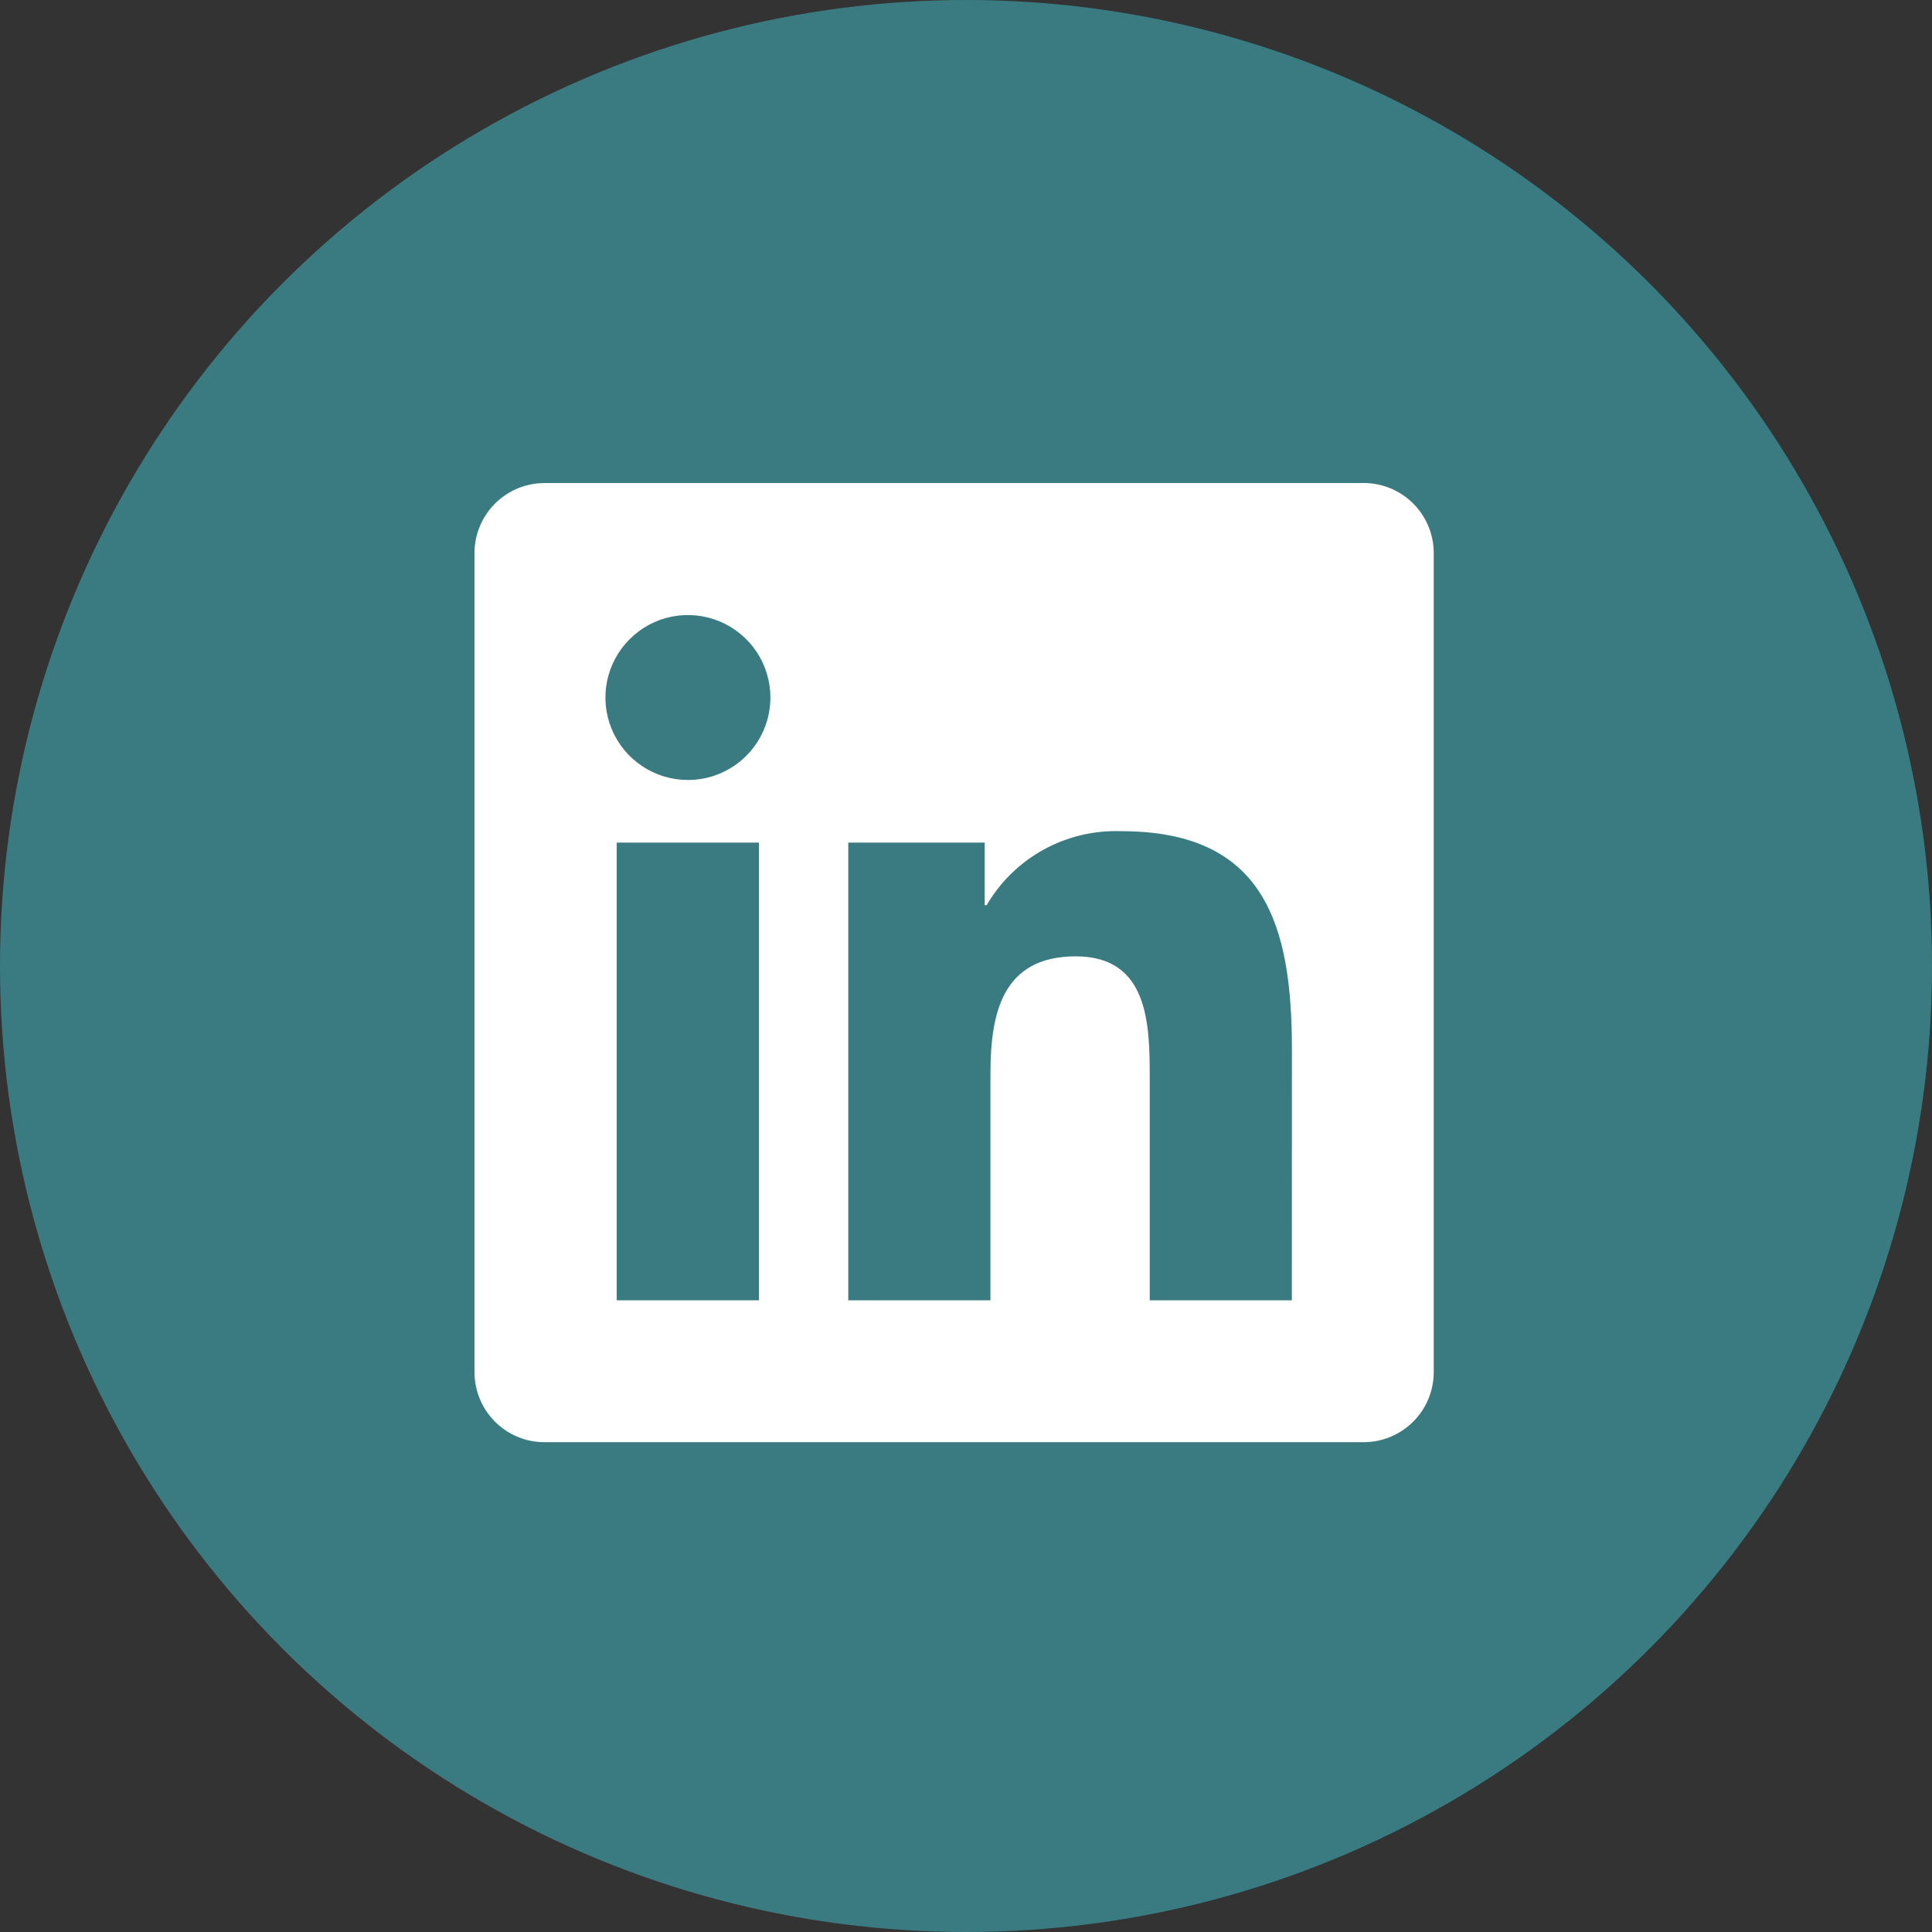
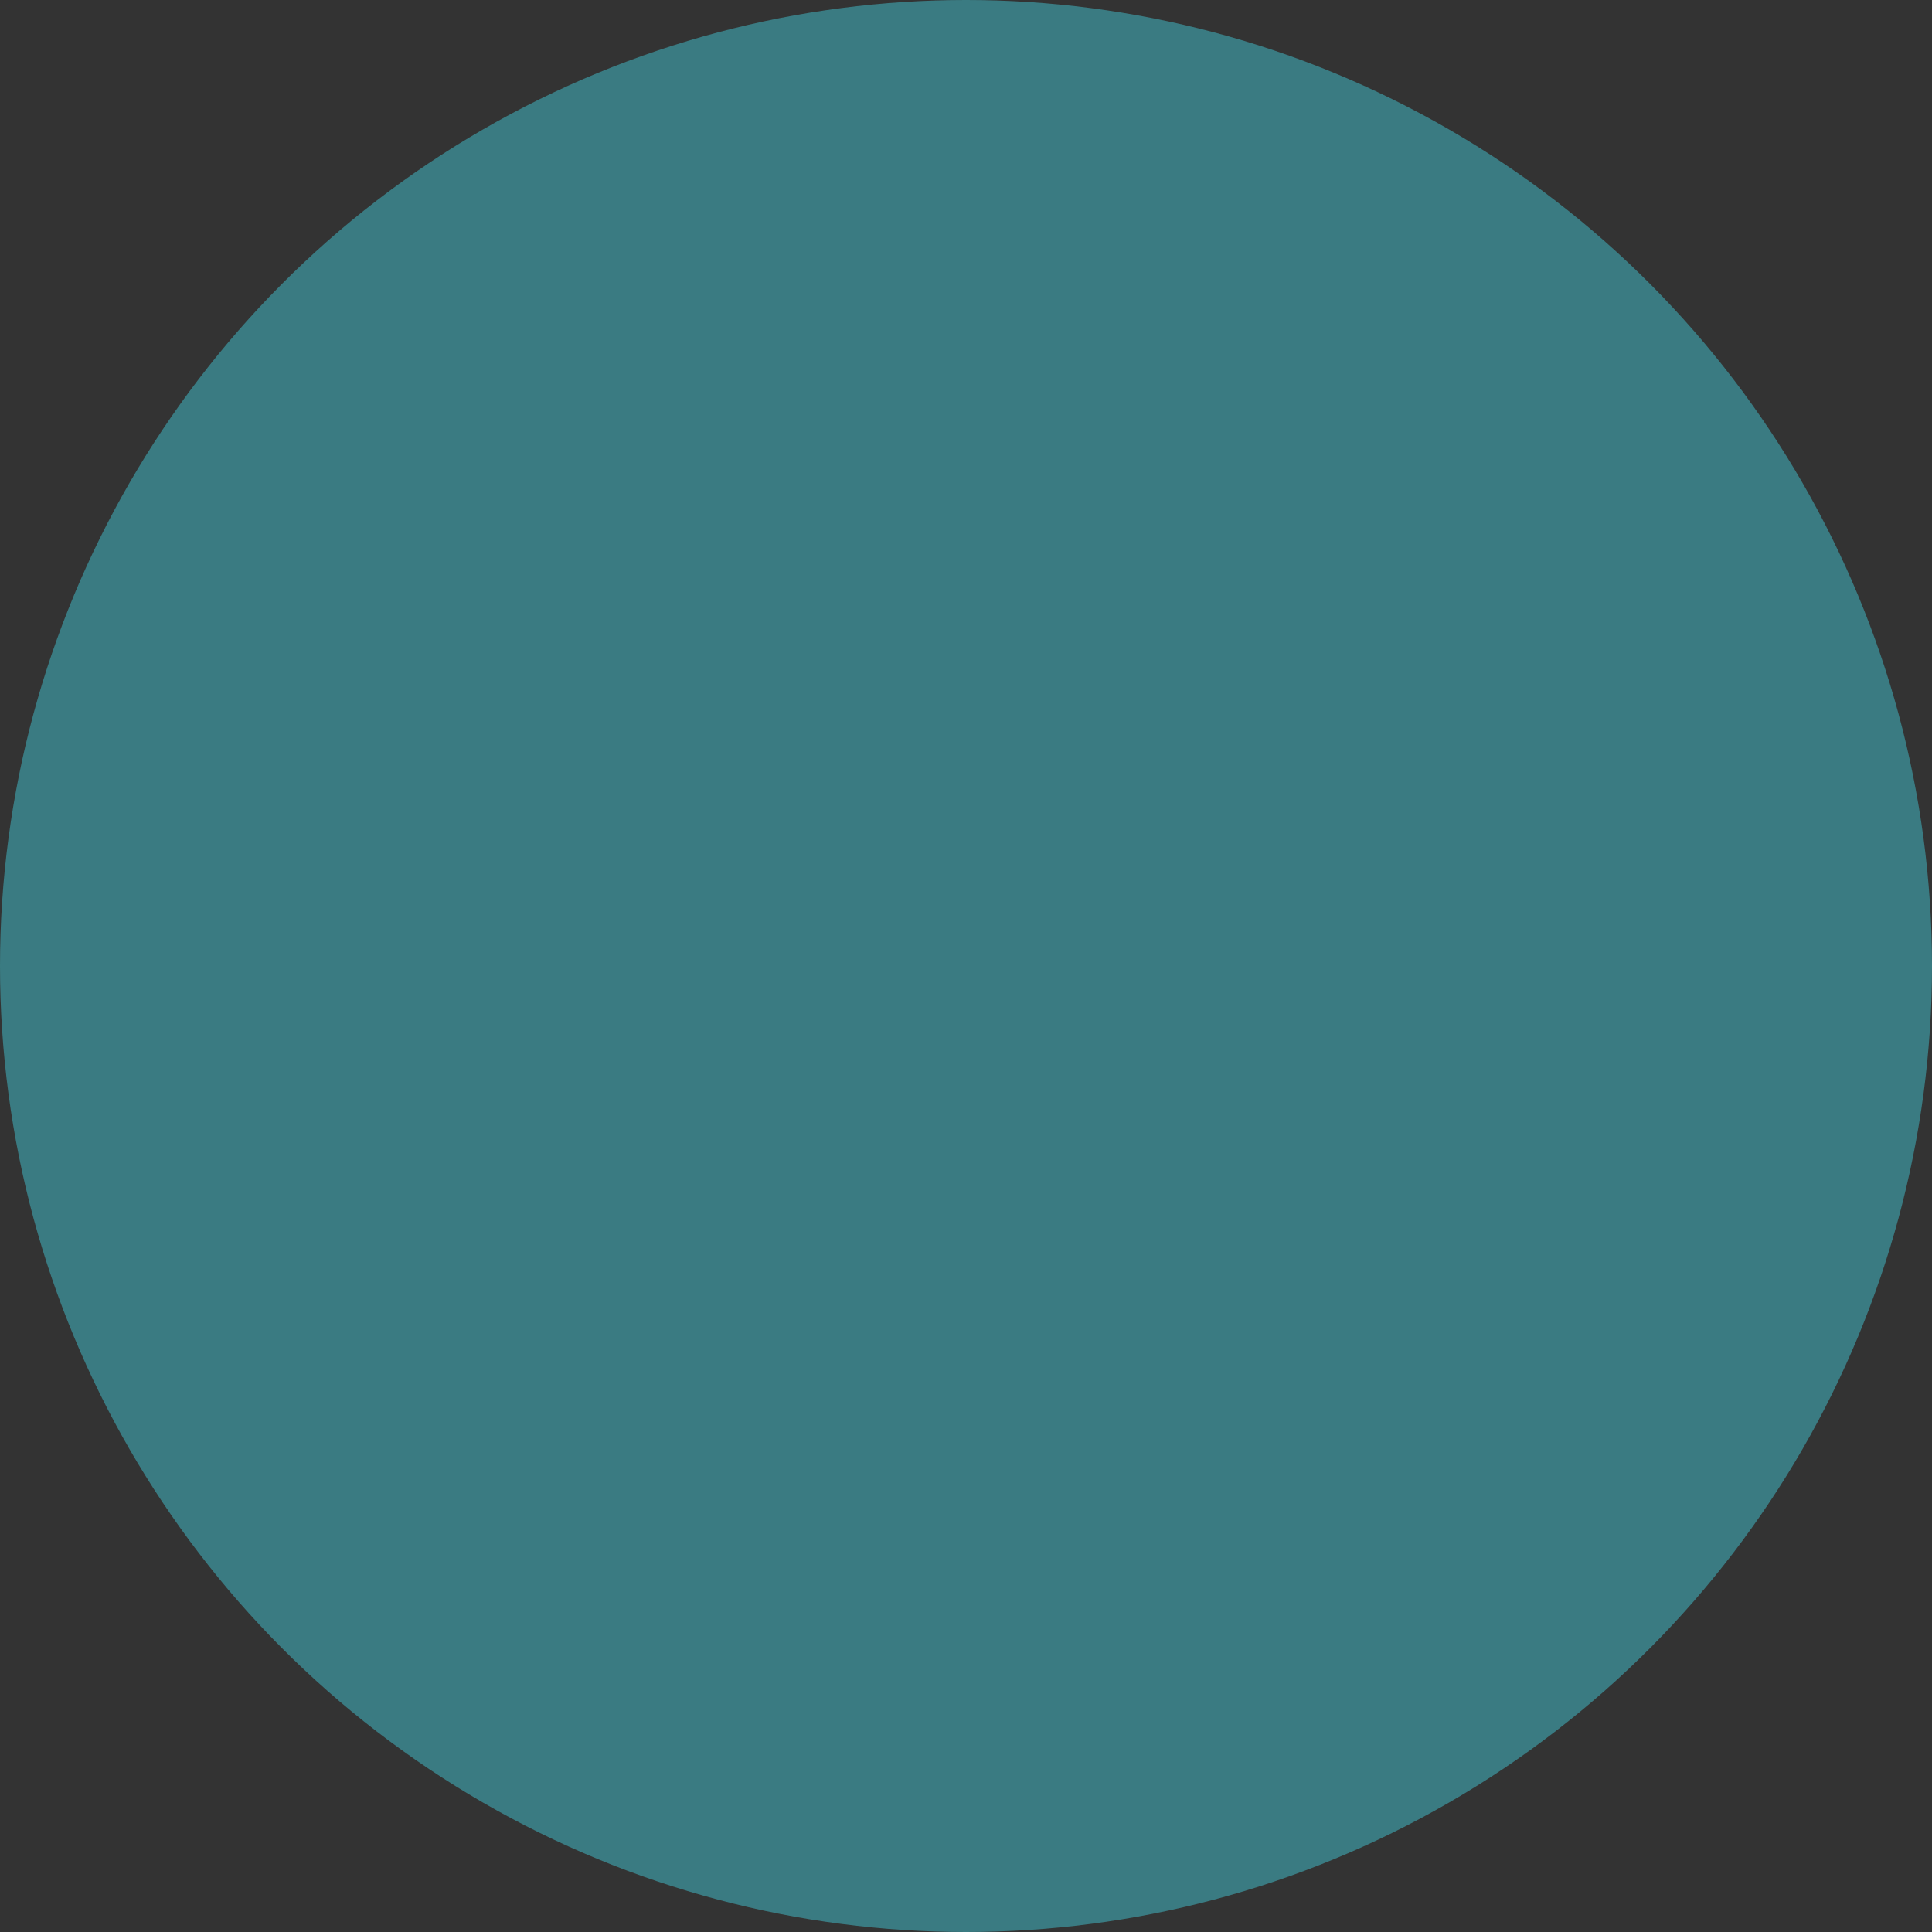
<svg xmlns="http://www.w3.org/2000/svg" width="32" height="32" viewBox="0 0 32 32" fill="none">
  <rect x="0" y="0" width="32" height="32" fill="#333333" stroke="none" />
  <circle cx="16" cy="16" r="16" fill="#3A7B82" />
-   <path d="M21.397 21.537H19.043V17.851C19.043 16.971 19.027 15.84 17.818 15.84C16.592 15.84 16.405 16.798 16.405 17.787V21.537H14.05V13.956H16.31V14.992H16.342C16.568 14.605 16.895 14.287 17.288 14.071C17.68 13.856 18.124 13.751 18.572 13.767C20.958 13.767 21.398 15.337 21.398 17.378L21.397 21.537ZM11.394 12.919C11.124 12.919 10.86 12.839 10.635 12.689C10.411 12.539 10.235 12.326 10.132 12.076C10.028 11.827 10.001 11.552 10.054 11.287C10.107 11.022 10.237 10.779 10.428 10.588C10.619 10.396 10.862 10.266 11.127 10.213C11.392 10.161 11.667 10.188 11.917 10.291C12.166 10.395 12.38 10.569 12.53 10.794C12.68 11.019 12.76 11.283 12.76 11.553C12.76 11.732 12.725 11.91 12.656 12.076C12.588 12.242 12.487 12.392 12.36 12.519C12.233 12.646 12.083 12.747 11.917 12.815C11.751 12.884 11.574 12.919 11.394 12.919ZM12.571 21.537H10.215V13.956H12.571V21.537ZM22.57 8.001H9.032C8.724 7.998 8.428 8.116 8.209 8.331C7.989 8.546 7.863 8.839 7.859 9.146V22.741C7.863 23.049 7.989 23.342 8.208 23.557C8.428 23.772 8.724 23.891 9.032 23.887H22.57C22.878 23.891 23.175 23.773 23.396 23.558C23.617 23.343 23.743 23.049 23.747 22.741V9.145C23.743 8.837 23.617 8.544 23.396 8.329C23.175 8.114 22.878 7.996 22.57 8" fill="white" />
</svg>